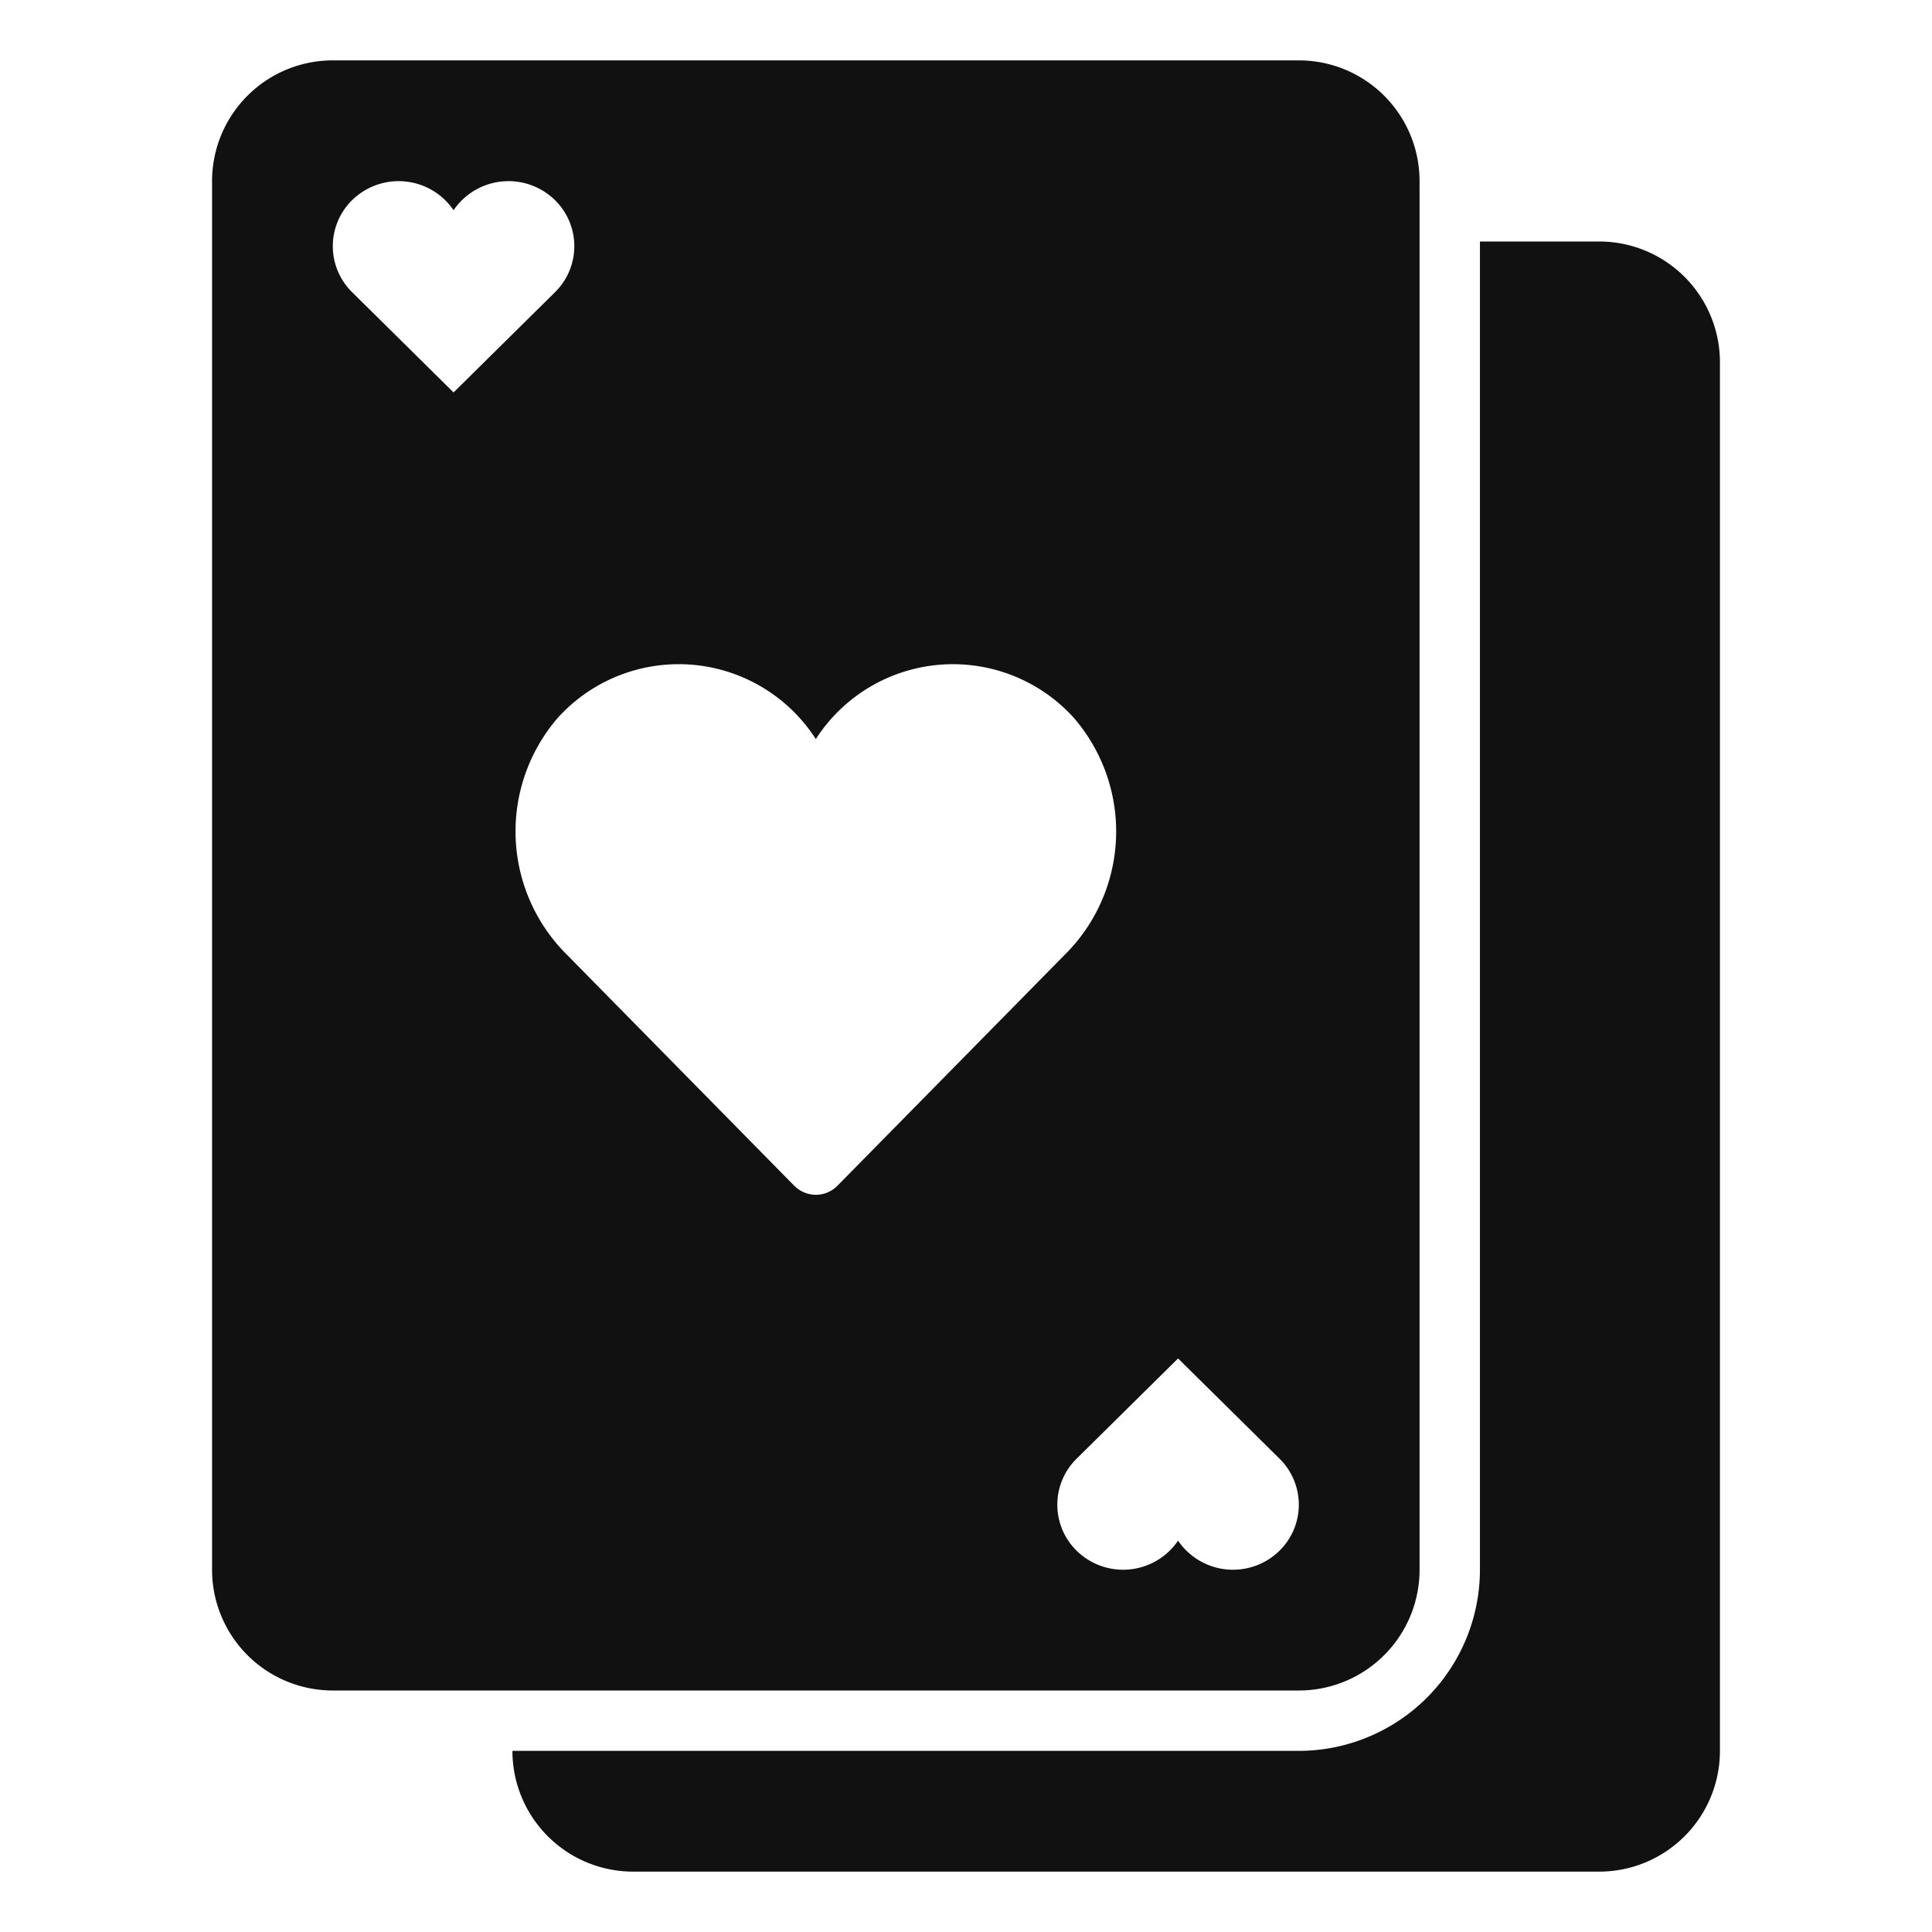
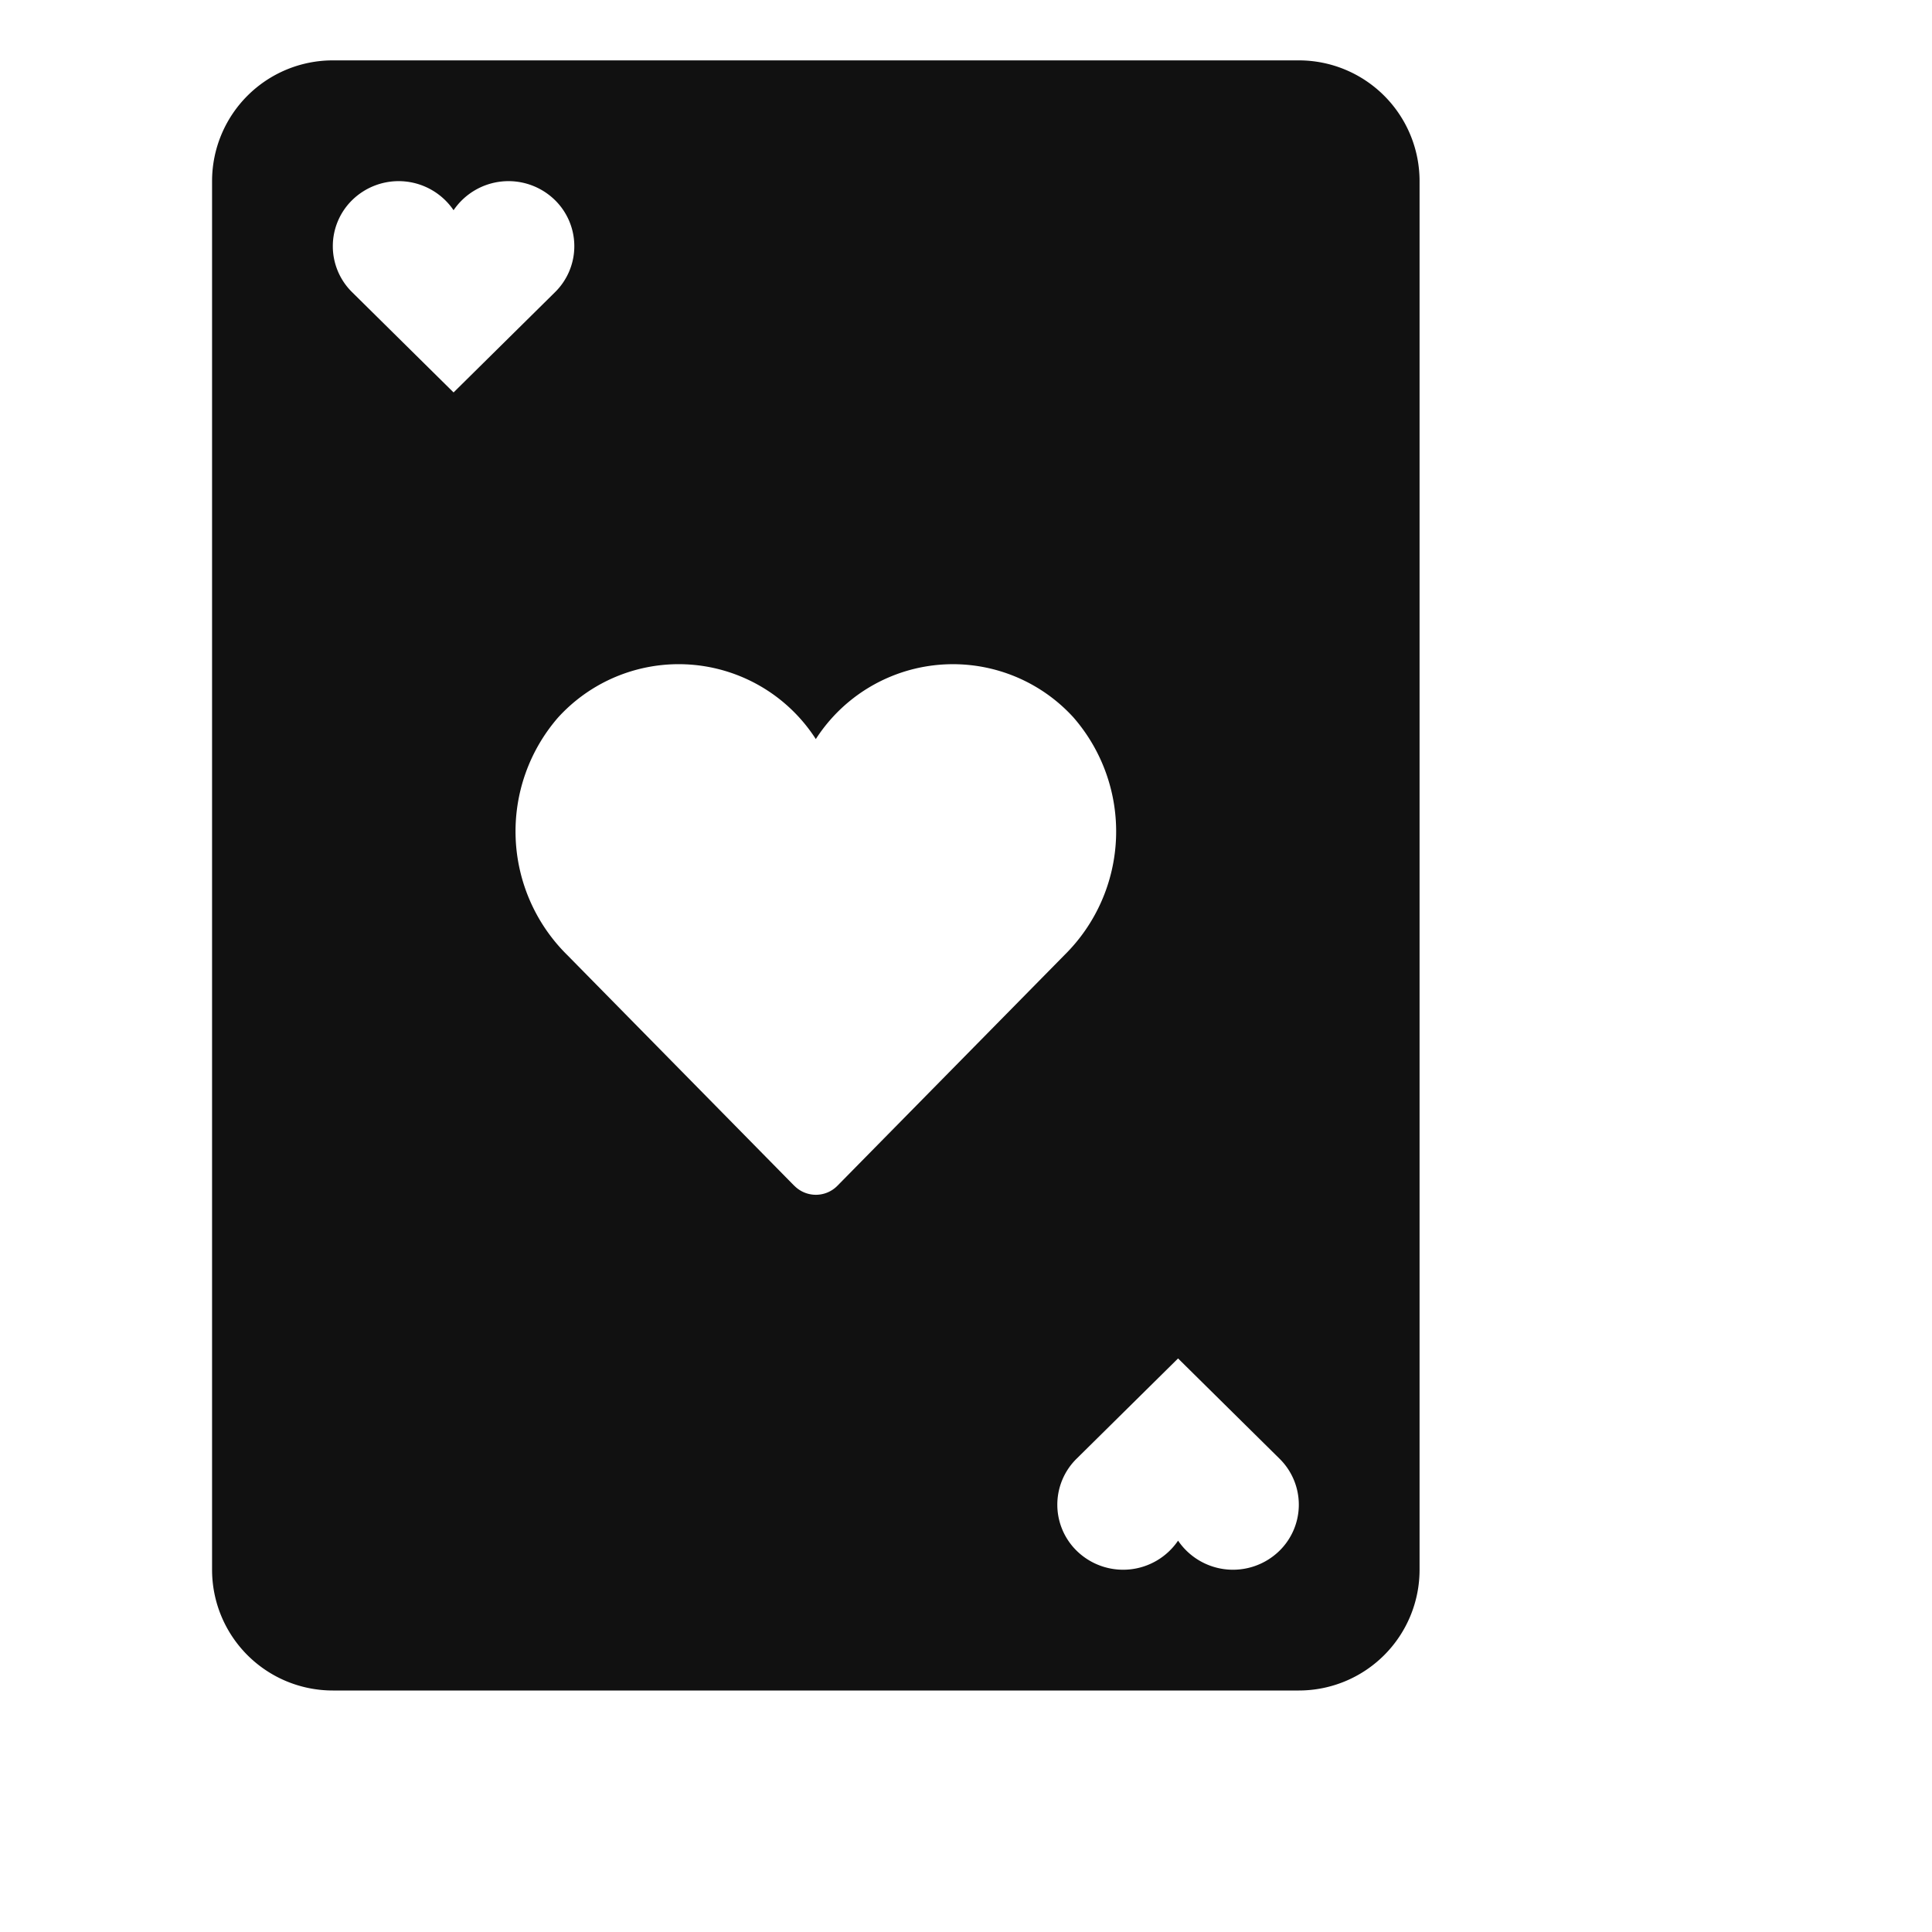
<svg xmlns="http://www.w3.org/2000/svg" viewBox="0 0 64 64" width="64" height="64">
  <g class="nc-icon-wrapper" stroke="none" fill="#111111">
-     <path d="M52.975,8h-3.95V52a6.007,6.007,0,0,1-6,6H16.975a4,4,0,0,0,4,4h32a4,4,0,0,0,4-4V12A4,4,0,0,0,52.975,8Z" data-color="color-2" />
    <path d="M43.025,2h-32a4,4,0,0,0-4,4V52a4,4,0,0,0,4,4h32a4,4,0,0,0,4-4V6A4,4,0,0,0,43.025,2ZM11.664,9.679a2.137,2.137,0,0,1,0-3.048,2.2,2.2,0,0,1,3.361.333,2.2,2.2,0,0,1,3.361-.333,2.137,2.137,0,0,1,0,3.048L15.025,13Zm14.646,29.6-7.517-7.64a5.753,5.753,0,0,1-.309-7.867,5.4,5.4,0,0,1,8.541.711,5.4,5.4,0,0,1,8.535-.717,5.751,5.751,0,0,1-.3,7.873l-7.519,7.64A1,1,0,0,1,26.31,39.276ZM42.386,51.369a2.2,2.2,0,0,1-3.361-.333,2.2,2.2,0,0,1-3.361.333,2.137,2.137,0,0,1,0-3.048L39.025,45l3.361,3.321A2.137,2.137,0,0,1,42.386,51.369Z" fill="#111111" />
  </g>
</svg>